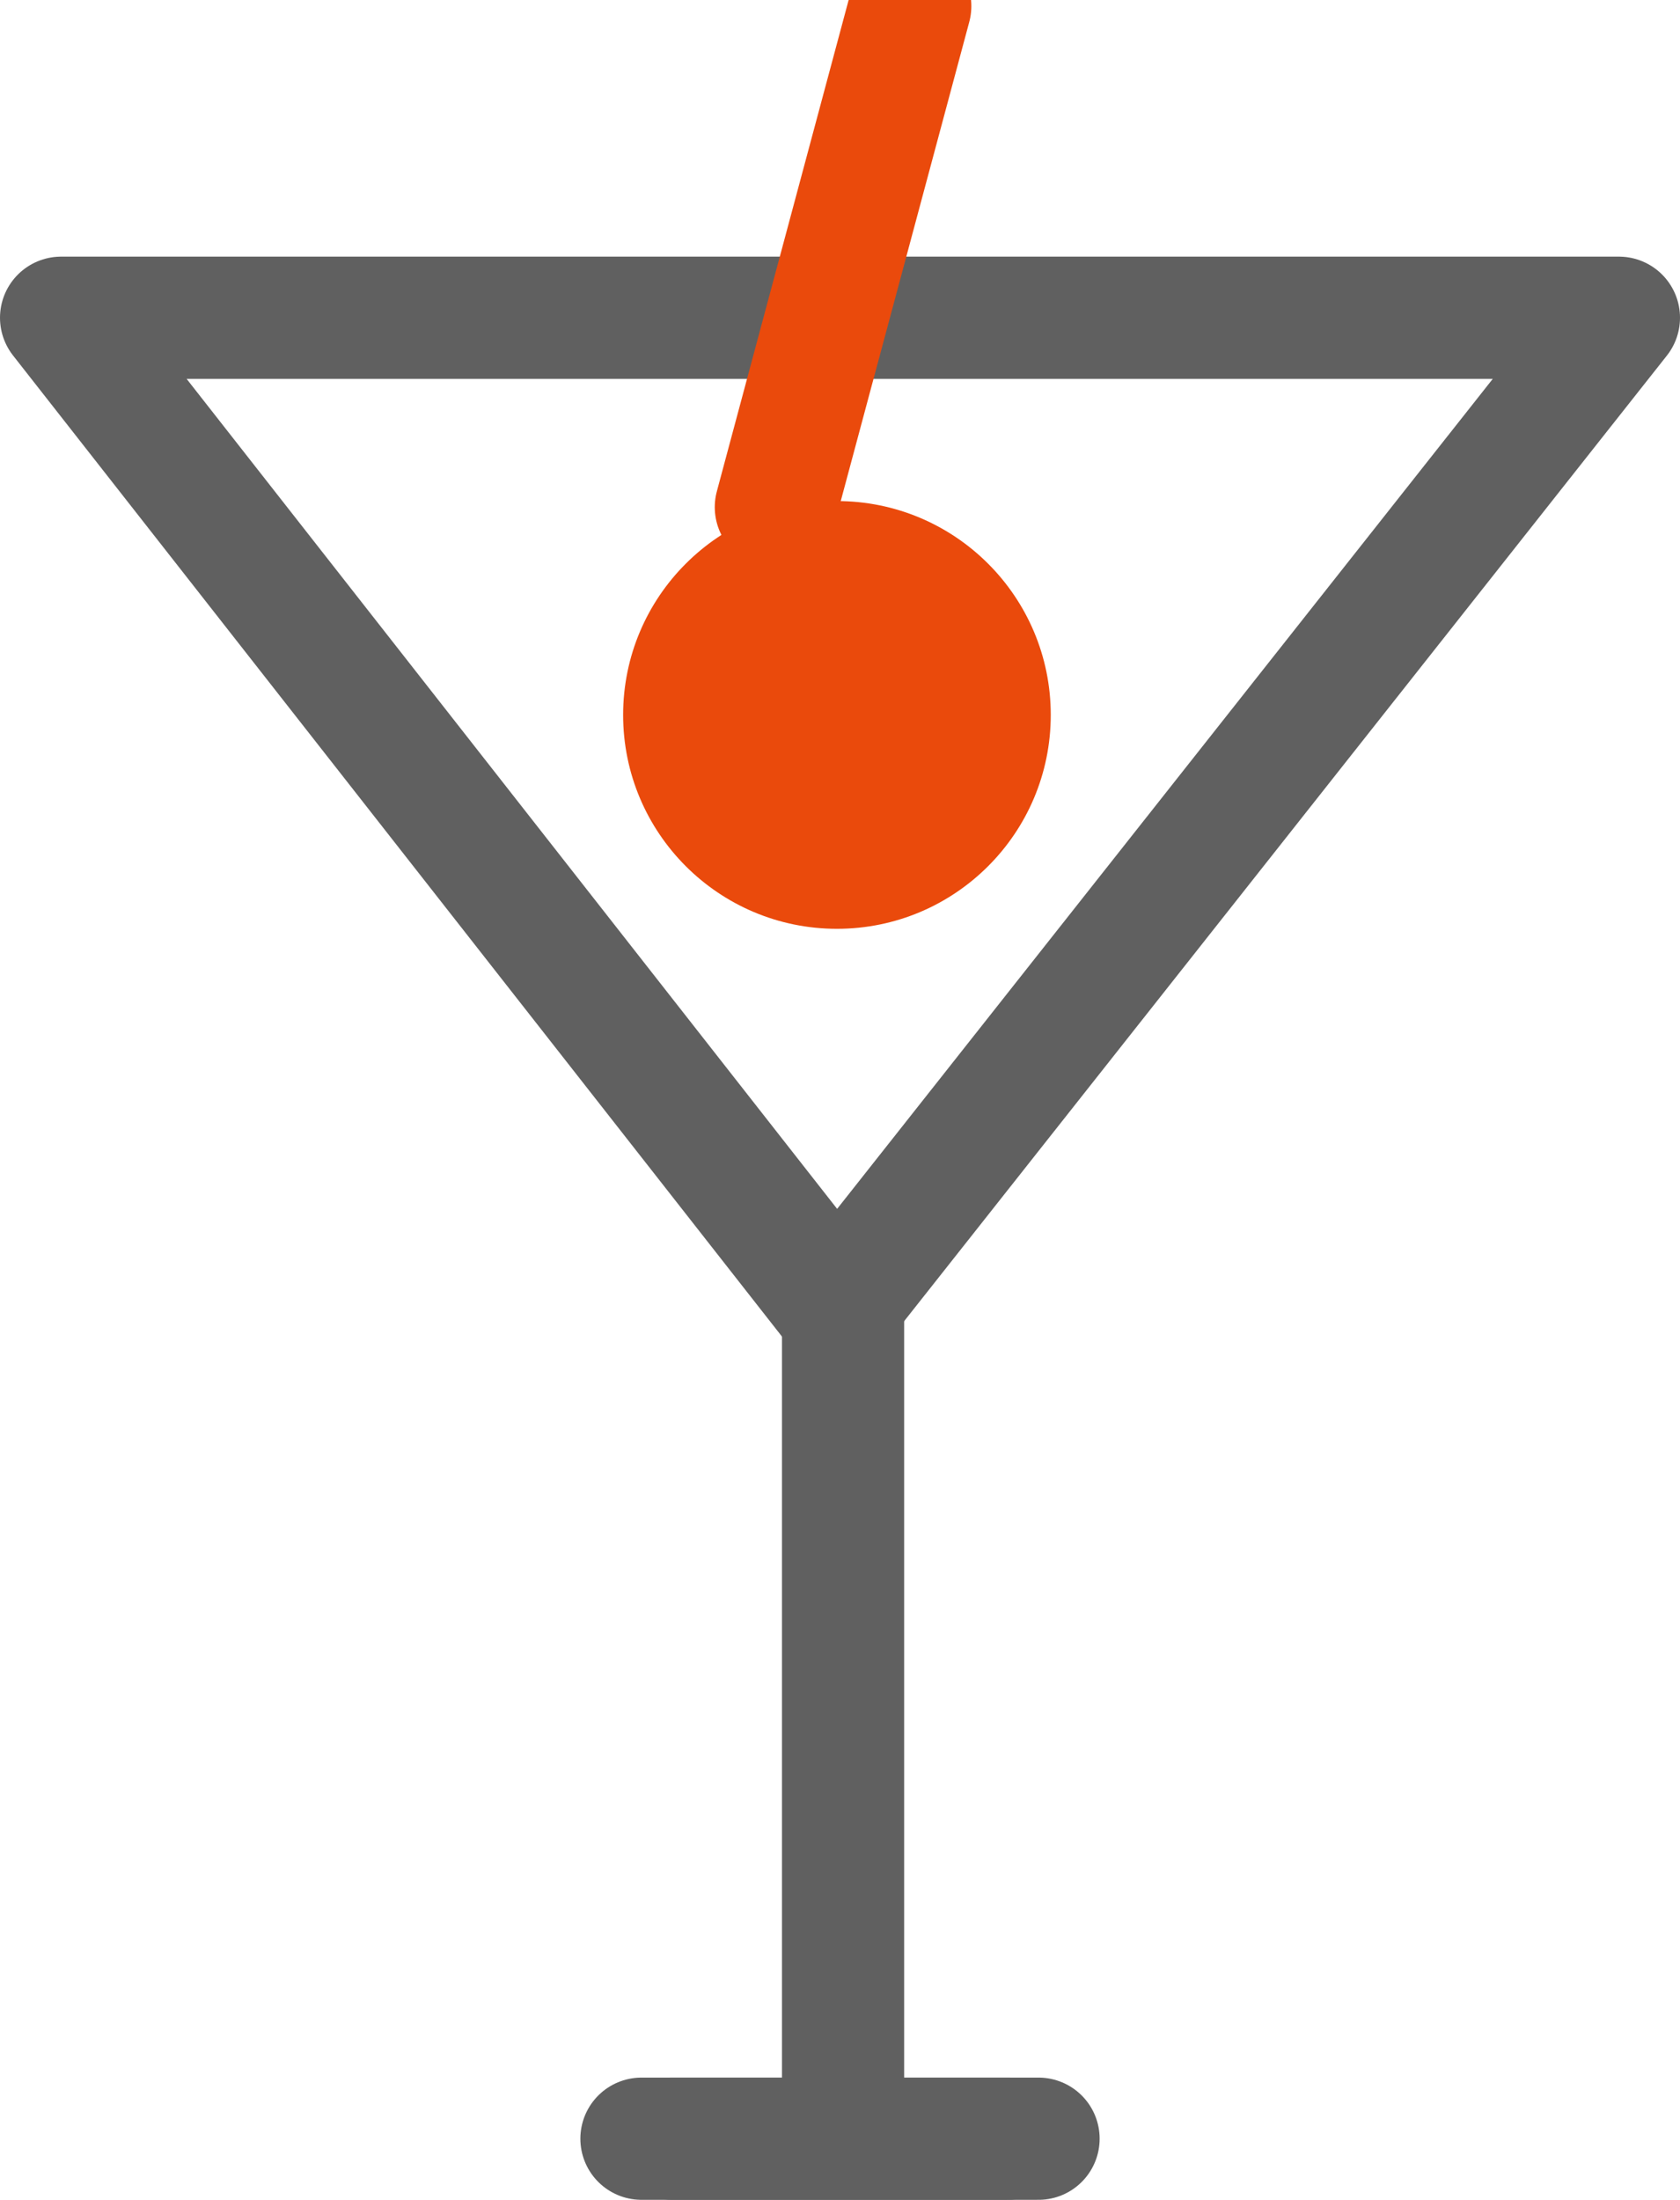
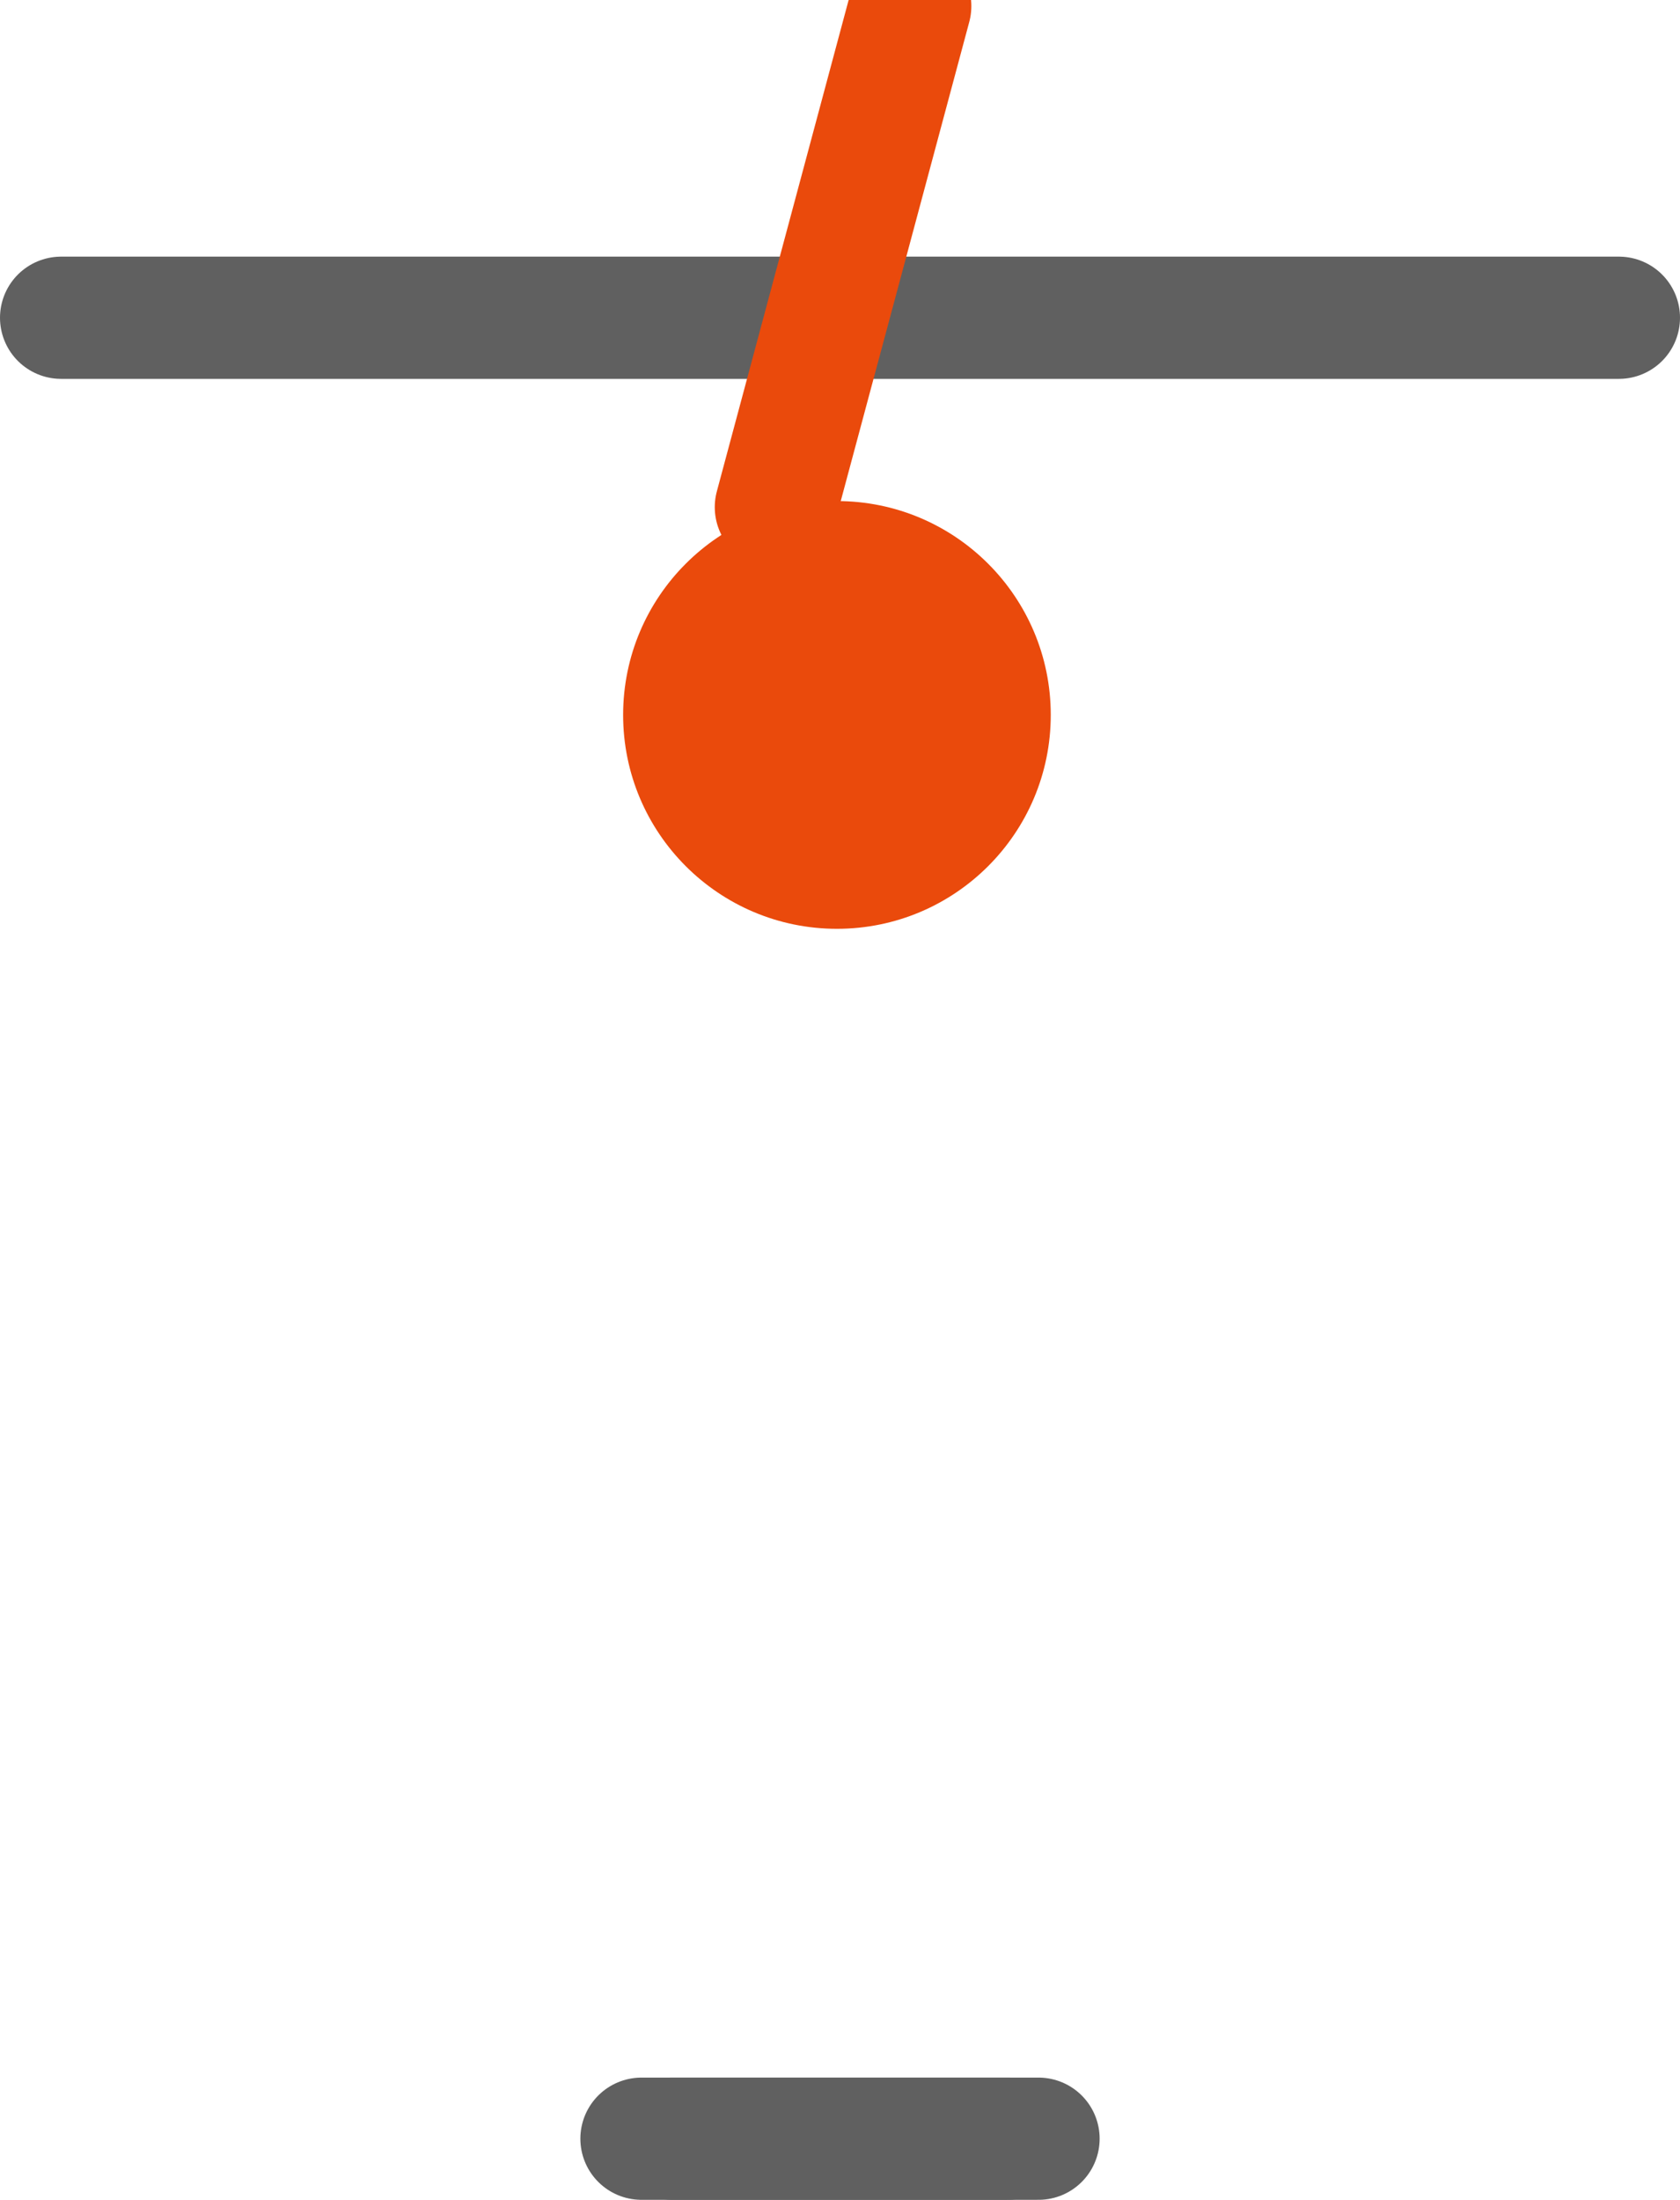
<svg xmlns="http://www.w3.org/2000/svg" viewBox="0 0 27.5 36" version="1.1" data-name="レイヤー_1" id="_レイヤー_1">
  <defs>
    <style>
      .st0 {
        fill: #ea4a0c;
      }

      .st1 {
        stroke: #606060;
        stroke-linejoin: round;
        stroke-width: 2px;
      }

      .st1, .st2 {
        fill: none;
        stroke-linecap: round;
      }

      .st2 {
        stroke: #ea4a0c;
        stroke-miterlimit: 4;
        stroke-width: 2px;
      }
    </style>
  </defs>
  <g data-name="グループ_3772" id="_グループ_3772">
    <g data-name="グループ_3741" id="_グループ_3741">
-       <line y2="34.6" x2="13.8" y1="21.5" x1="13.8" class="st1" data-name="線_100" id="_線_100" />
      <line y2="35" x2="17" y1="35" x1="10.5" class="st1" data-name="線_101" id="_線_101" />
    </g>
    <line y2="35" x2="16.5" y1="35" x1="11" class="st1" data-name="線_112" id="_線_112" />
-     <path d="M26.5,5.2l-12.8,16.2L1,5.2h25.5Z" class="st1" data-name="パス_8671" id="_パス_8671" />
+     <path d="M26.5,5.2L1,5.2h25.5Z" class="st1" data-name="パス_8671" id="_パス_8671" />
    <g data-name="グループ_3744" id="_グループ_3744">
      <circle r="3.5" cy="11.7" cx="13.7" class="st0" data-name="楕円形_341" id="_楕円形_341" />
      <path d="M14.9.1l-2.2,8.2" class="st2" data-name="パス_8674" id="_パス_8674" />
    </g>
  </g>
</svg>